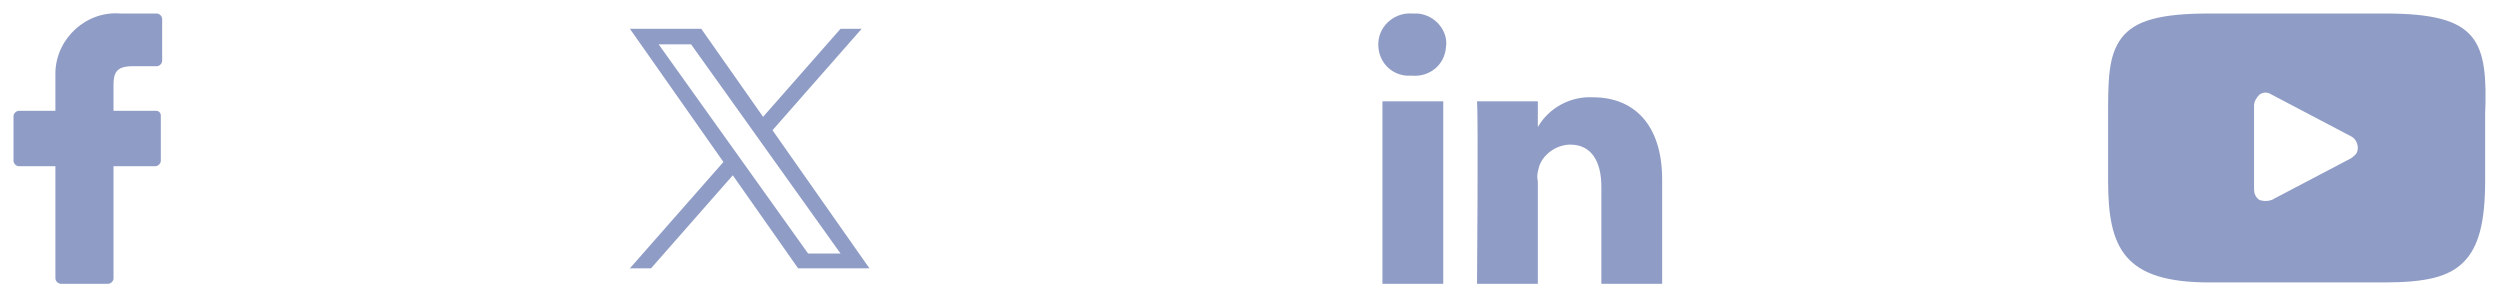
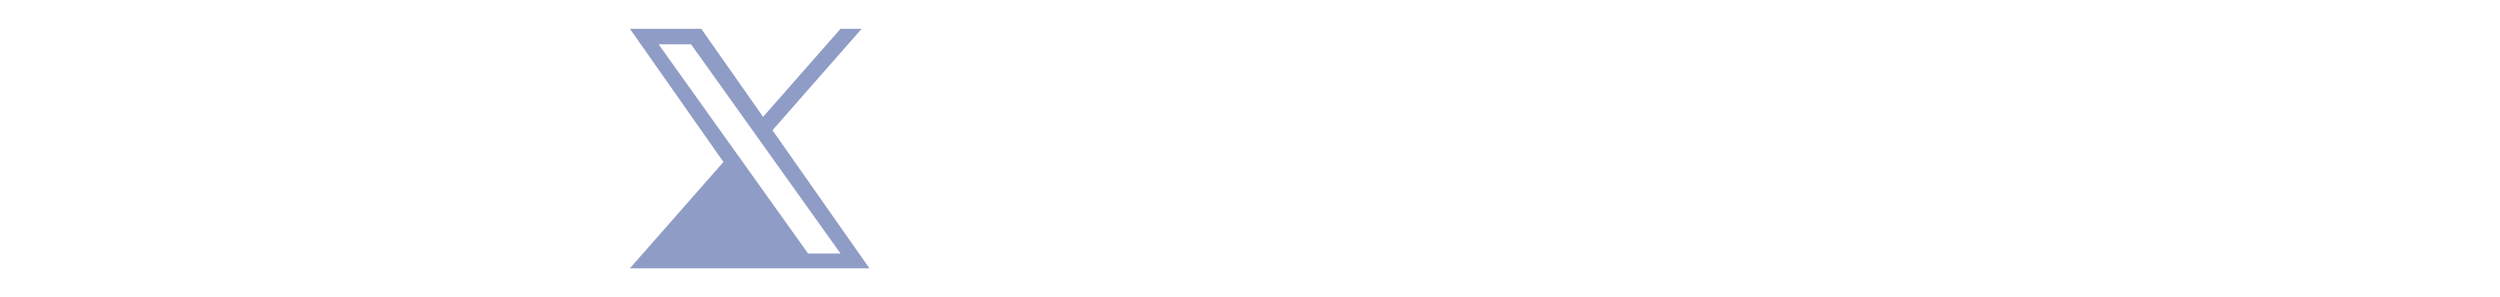
<svg xmlns="http://www.w3.org/2000/svg" version="1.1" id="Layer_1" x="0px" y="0px" viewBox="0 0 185 22" style="enable-background:new 0 0 185 22;">
  <defs />
  <style type="text/css">
	.st0{fill:#8F9CC5;}
</style>
  <g>
    <g id="_001-facebook-logo" transform="translate(0 0)">
-       <path id="Path_6887" class="st0" d="M11.6,1H8.9C6.4,0.8,4.2,2.8,4.1,5.3c0,0.2,0,0.4,0,0.6v2.3H1.4C1.2,8.2,1,8.4,1,8.6&#10;&#09;&#09;&#09;c0,0,0,0,0,0v3.3c0,0.2,0.2,0.4,0.4,0.4c0,0,0,0,0,0h2.7v8.3c0,0.2,0.2,0.4,0.4,0.4h3.5c0.2,0,0.4-0.2,0.4-0.4c0,0,0,0,0,0v-8.3&#10;&#09;&#09;&#09;h3.1c0.2,0,0.4-0.2,0.4-0.4c0,0,0,0,0,0V8.6c0-0.1,0-0.2-0.1-0.3c-0.1-0.1-0.2-0.1-0.3-0.1H8.4V6.3c0-0.9,0.2-1.4,1.4-1.4h1.8&#10;&#09;&#09;&#09;c0.2,0,0.4-0.2,0.4-0.4c0,0,0,0,0,0V1.4C12,1.2,11.8,1,11.6,1C11.6,1,11.6,1,11.6,1z" />
-     </g>
+       </g>
    <g id="_003-linkedin-logo" transform="translate(101 0.001)">
-       <path id="LinkedIn" class="st0" d="M22,13.3V21h-4.5v-7.2c0-1.8-0.7-3.1-2.3-3.1c-1,0-2,0.7-2.3,1.6c-0.1,0.4-0.2,0.7-0.1,1.1V21&#10;&#09;&#09;&#09;H8.3c0,0,0.1-12.2,0-13.5h4.5v1.9c0,0,0,0,0,0h0v0c0.8-1.4,2.4-2.3,4.1-2.2C19.8,7.2,22,9.1,22,13.3z M3.5,1&#10;&#09;&#09;&#09;C2.3,0.9,1.1,1.8,1,3.1s0.8,2.4,2.1,2.5c0.1,0,0.2,0,0.4,0h0c1.3,0.1,2.4-0.8,2.5-2.1C6.2,2.3,5.2,1.1,3.9,1C3.8,1,3.7,1,3.5,1z&#10;&#09;&#09;&#09; M1.3,21h4.5V7.5H1.3L1.3,21z" />
-     </g>
+       </g>
    <g id="XMLID_822_" transform="translate(155 0)">
-       <path id="XMLID_823_" class="st0" d="M27.9,2.7C26.9,1.5,25,1,21.5,1H8.5C4.9,1,3,1.5,2,2.8C1,4.1,1,6,1,8.5v4.9&#10;&#09;&#09;&#09;c0,5,1.2,7.5,7.5,7.5h12.9c3.1,0,4.8-0.4,5.9-1.5c1.1-1.1,1.6-2.9,1.6-6V8.5C29,5.8,28.9,3.9,27.9,2.7z M19,11.7l-5.9,3.1&#10;&#09;&#09;&#09;c-0.3,0.1-0.6,0.1-0.9,0c-0.3-0.2-0.4-0.5-0.4-0.8V7.8c0-0.3,0.2-0.6,0.4-0.8c0.3-0.2,0.6-0.2,0.9,0l5.9,3.1&#10;&#09;&#09;&#09;c0.4,0.2,0.6,0.8,0.4,1.2C19.3,11.5,19.1,11.6,19,11.7L19,11.7z" />
-     </g>
+       </g>
  </g>
-   <path d="M 57.165 9.637 L 63.765 2.129 L 62.201 2.129 L 56.469 8.646 L 51.892 2.129 L 46.612 2.129 L 53.534 11.986 L 46.612 19.856 L 48.176 19.856 L 54.227 12.972 L 59.061 19.856 L 64.339 19.856 L 57.165 9.637 Z M 55.022 12.072 L 54.319 11.089 L 48.741 3.283 L 51.142 3.283 L 55.647 9.585 L 56.346 10.567 L 62.2 18.759 L 59.798 18.759 L 55.022 12.072 Z" fill="#8f9cc5" style="" />
+   <path d="M 57.165 9.637 L 63.765 2.129 L 62.201 2.129 L 56.469 8.646 L 51.892 2.129 L 46.612 2.129 L 53.534 11.986 L 46.612 19.856 L 48.176 19.856 L 59.061 19.856 L 64.339 19.856 L 57.165 9.637 Z M 55.022 12.072 L 54.319 11.089 L 48.741 3.283 L 51.142 3.283 L 55.647 9.585 L 56.346 10.567 L 62.2 18.759 L 59.798 18.759 L 55.022 12.072 Z" fill="#8f9cc5" style="" />
</svg>